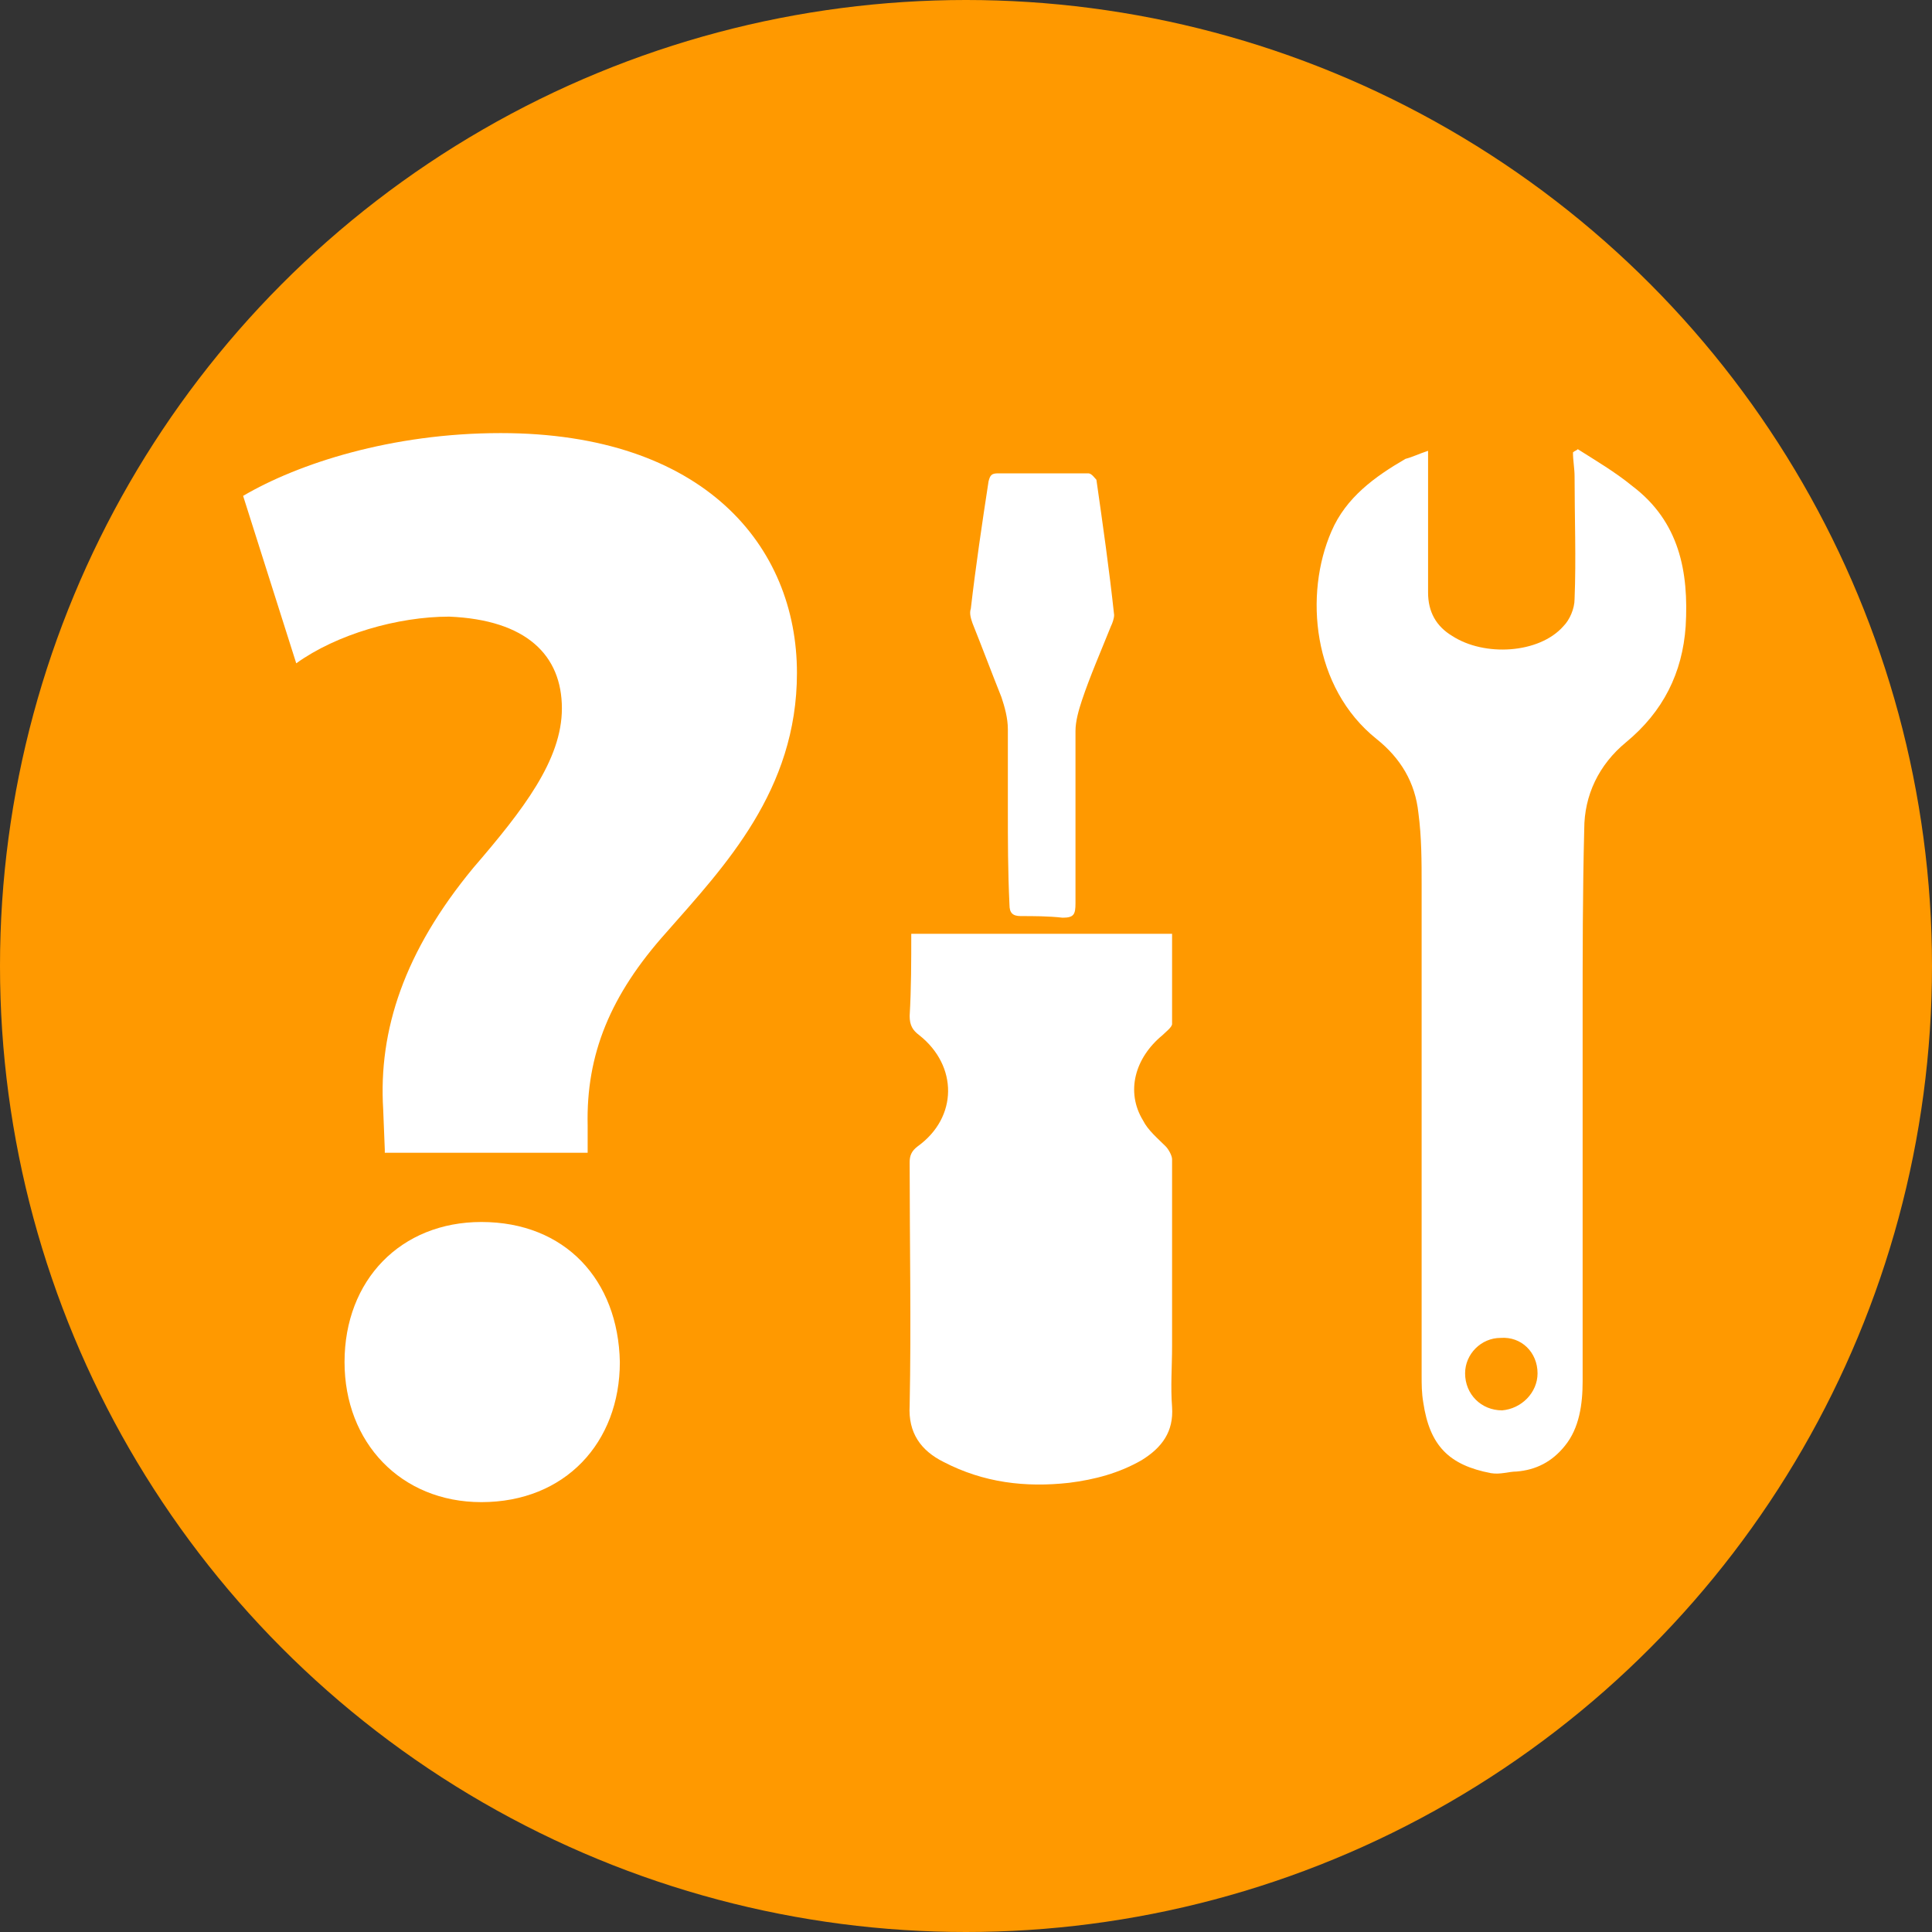
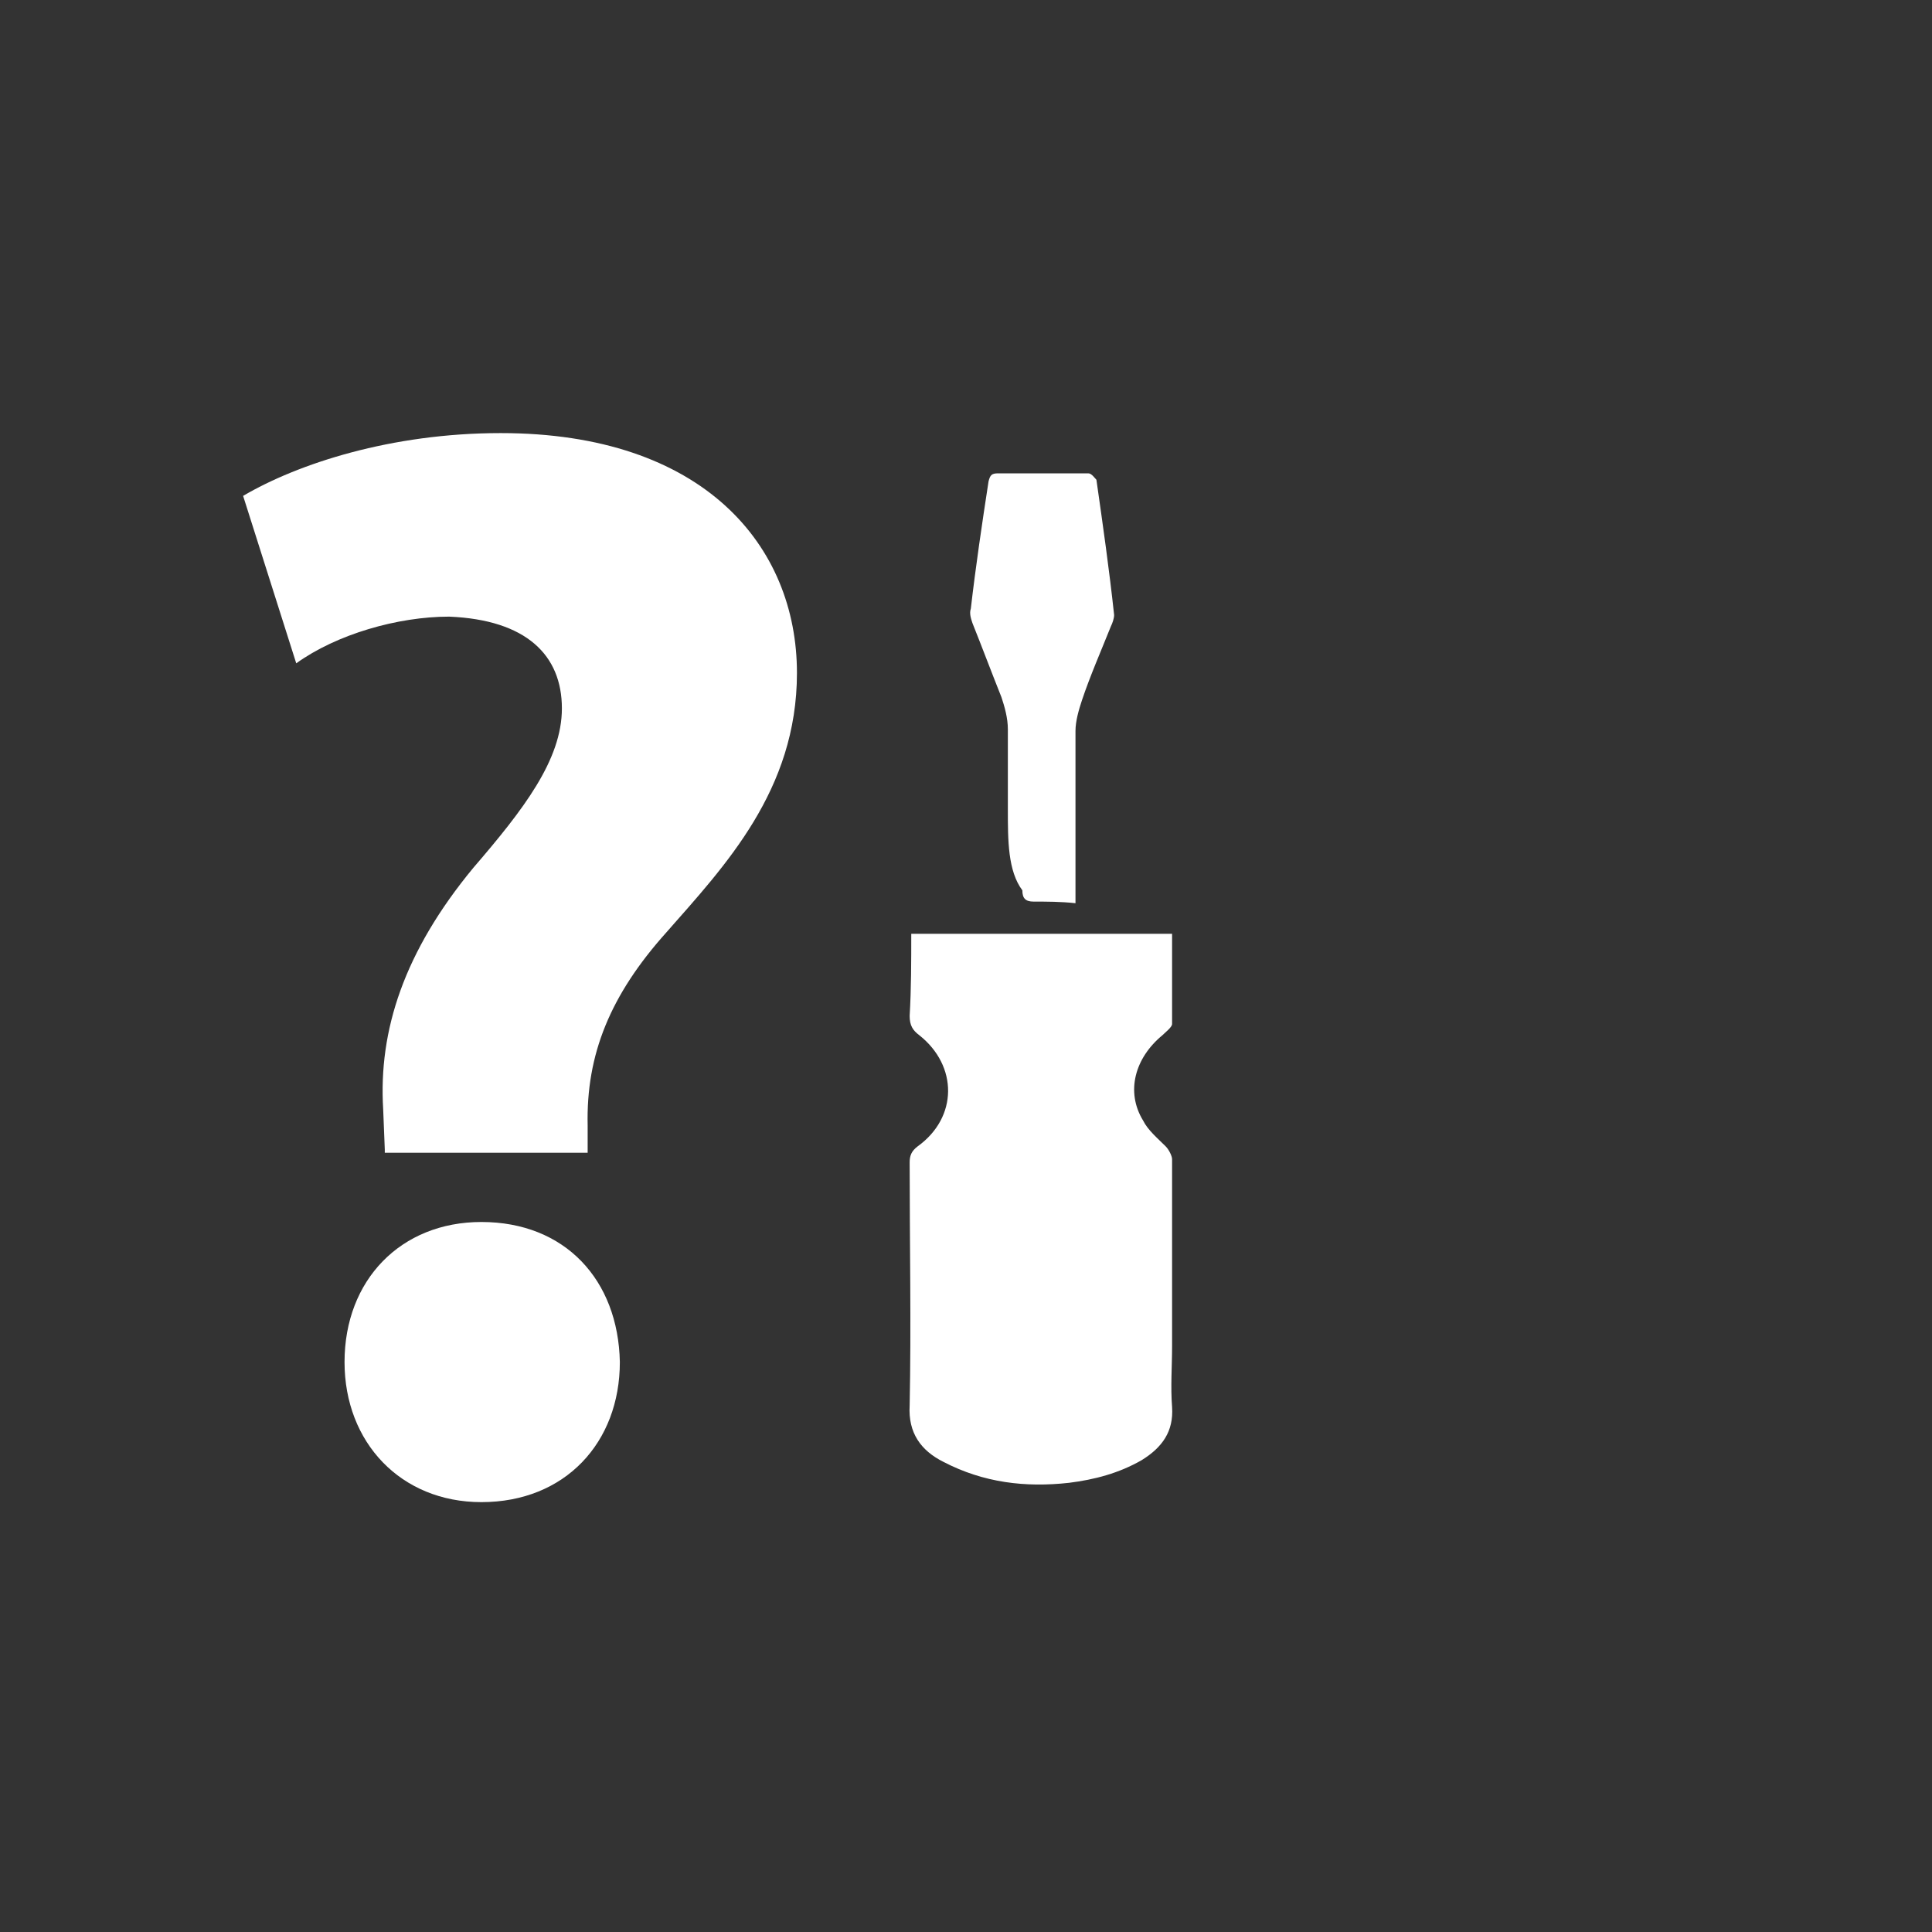
<svg xmlns="http://www.w3.org/2000/svg" version="1.1" x="0px" y="0px" viewBox="0 0 120 120" style="enable-background:new 0 0 120 120;" xml:space="preserve">
  <rect x="0" y="0" width="120" height="120" fill="#333333" stroke="none" />
  <style type="text/css">
	.st0{fill:#FF9900;}
	.st1{fill:#FFFFFF;}
</style>
  <g id="Ebene_1">
-     <circle class="st0" cx="60" cy="60" r="60" />
-   </g>
+     </g>
  <g id="Ebene_2">
    <g>
-       <path class="st1" d="M88.7,28c0,0.4,0,0.7,0,0.9c0,2.6,0,5.3,0,7.9c0,1.2,0.5,2.1,1.5,2.7c2,1.3,5.4,1.1,6.9-0.6    c0.4-0.4,0.7-1.1,0.7-1.7c0.1-2.5,0-5.1,0-7.6c0-0.5-0.1-1-0.1-1.5c0.1-0.1,0.2-0.1,0.3-0.2c1.1,0.7,2.3,1.4,3.4,2.3    c2.9,2.2,3.5,5.3,3.3,8.7c-0.2,2.9-1.4,5.3-3.7,7.2c-1.7,1.4-2.6,3.3-2.6,5.4c-0.1,3.9-0.1,7.8-0.1,11.7c0,7.5,0,15.1,0,22.6    c0,1.4-0.2,2.9-1.1,4c-0.8,1-1.8,1.5-3,1.6c-0.5,0-1,0.2-1.6,0.1c-2.6-0.5-3.8-1.7-4.2-4.4c-0.1-0.6-0.1-1.1-0.1-1.7    c0-10.1,0-20.2,0-30.4c0-1.5,0-3-0.2-4.5c-0.2-1.9-1.1-3.4-2.6-4.6c-4-3.2-4.5-9-2.8-12.9c0.9-2.1,2.7-3.4,4.6-4.5    C87.7,28.4,88.1,28.2,88.7,28z M95.5,85.3c0-1.3-1-2.3-2.3-2.2c-1.2,0-2.2,1-2.2,2.2c0,1.3,1,2.3,2.3,2.3    C94.5,87.5,95.5,86.5,95.5,85.3z" />
      <path class="st1" d="M56.6,58c5.4,0,10.8,0,16.2,0c0,1.9,0,3.8,0,5.6c0,0.2-0.4,0.5-0.6,0.7c-1.7,1.4-2.3,3.5-1.2,5.3    c0.3,0.6,0.9,1.1,1.4,1.6c0.2,0.2,0.4,0.6,0.4,0.8c0,3.9,0,7.7,0,11.6c0,1.3-0.1,2.5,0,3.8c0.1,1.5-0.6,2.5-1.9,3.3    c-1.4,0.8-2.9,1.2-4.5,1.4c-2.7,0.3-5.3,0-7.8-1.3c-1.4-0.7-2.2-1.8-2.1-3.5c0.1-5,0-10.1,0-15.1c0-0.4,0.1-0.7,0.5-1    c2.5-1.8,2.5-5,0.1-6.9c-0.4-0.3-0.6-0.6-0.6-1.2C56.6,61.4,56.6,59.7,56.6,58z" />
-       <path class="st1" d="M62.6,50.3c0-1.7,0-3.3,0-5c0-0.7-0.2-1.4-0.4-2c-0.6-1.5-1.2-3.1-1.8-4.6c-0.1-0.3-0.2-0.6-0.1-0.9    c0.3-2.6,0.7-5.3,1.1-7.9c0.1-0.4,0.2-0.5,0.6-0.5c1.9,0,3.7,0,5.6,0c0.2,0,0.4,0.3,0.5,0.4c0.4,2.8,0.8,5.6,1.1,8.4    c0,0.2-0.1,0.5-0.2,0.7c-0.6,1.5-1.3,3.1-1.8,4.6c-0.2,0.6-0.4,1.3-0.4,1.9c0,3.6,0,7.2,0,10.7c0,0.7-0.1,0.9-0.8,0.9    c-0.9-0.1-1.8-0.1-2.6-0.1c-0.5,0-0.7-0.2-0.7-0.7C62.6,54.1,62.6,52.2,62.6,50.3z" />
+       <path class="st1" d="M62.6,50.3c0-1.7,0-3.3,0-5c0-0.7-0.2-1.4-0.4-2c-0.6-1.5-1.2-3.1-1.8-4.6c-0.1-0.3-0.2-0.6-0.1-0.9    c0.3-2.6,0.7-5.3,1.1-7.9c0.1-0.4,0.2-0.5,0.6-0.5c1.9,0,3.7,0,5.6,0c0.2,0,0.4,0.3,0.5,0.4c0.4,2.8,0.8,5.6,1.1,8.4    c0,0.2-0.1,0.5-0.2,0.7c-0.6,1.5-1.3,3.1-1.8,4.6c-0.2,0.6-0.4,1.3-0.4,1.9c0,3.6,0,7.2,0,10.7c-0.9-0.1-1.8-0.1-2.6-0.1c-0.5,0-0.7-0.2-0.7-0.7C62.6,54.1,62.6,52.2,62.6,50.3z" />
      <g>
        <path class="st1" d="M23.9,71.4l-0.1-2.5c-0.3-4.9,1.3-9.8,5.6-15c3.1-3.6,5.5-6.7,5.5-9.9c0-3.3-2.2-5.5-7-5.7     c-3.2,0-7,1.1-9.5,2.9l-3.3-10.4c3.4-2,9.2-3.9,16-3.9c12.6,0,18.4,7,18.4,14.9c0,7.3-4.5,12-8.1,16.1c-3.5,3.9-5,7.6-4.9,12v1.7     H23.9z M21.4,84.6c0-5.1,3.5-8.7,8.5-8.7c5.2,0,8.5,3.6,8.6,8.7c0,5-3.4,8.7-8.6,8.7C24.9,93.3,21.4,89.6,21.4,84.6z" />
      </g>
    </g>
  </g>
</svg>